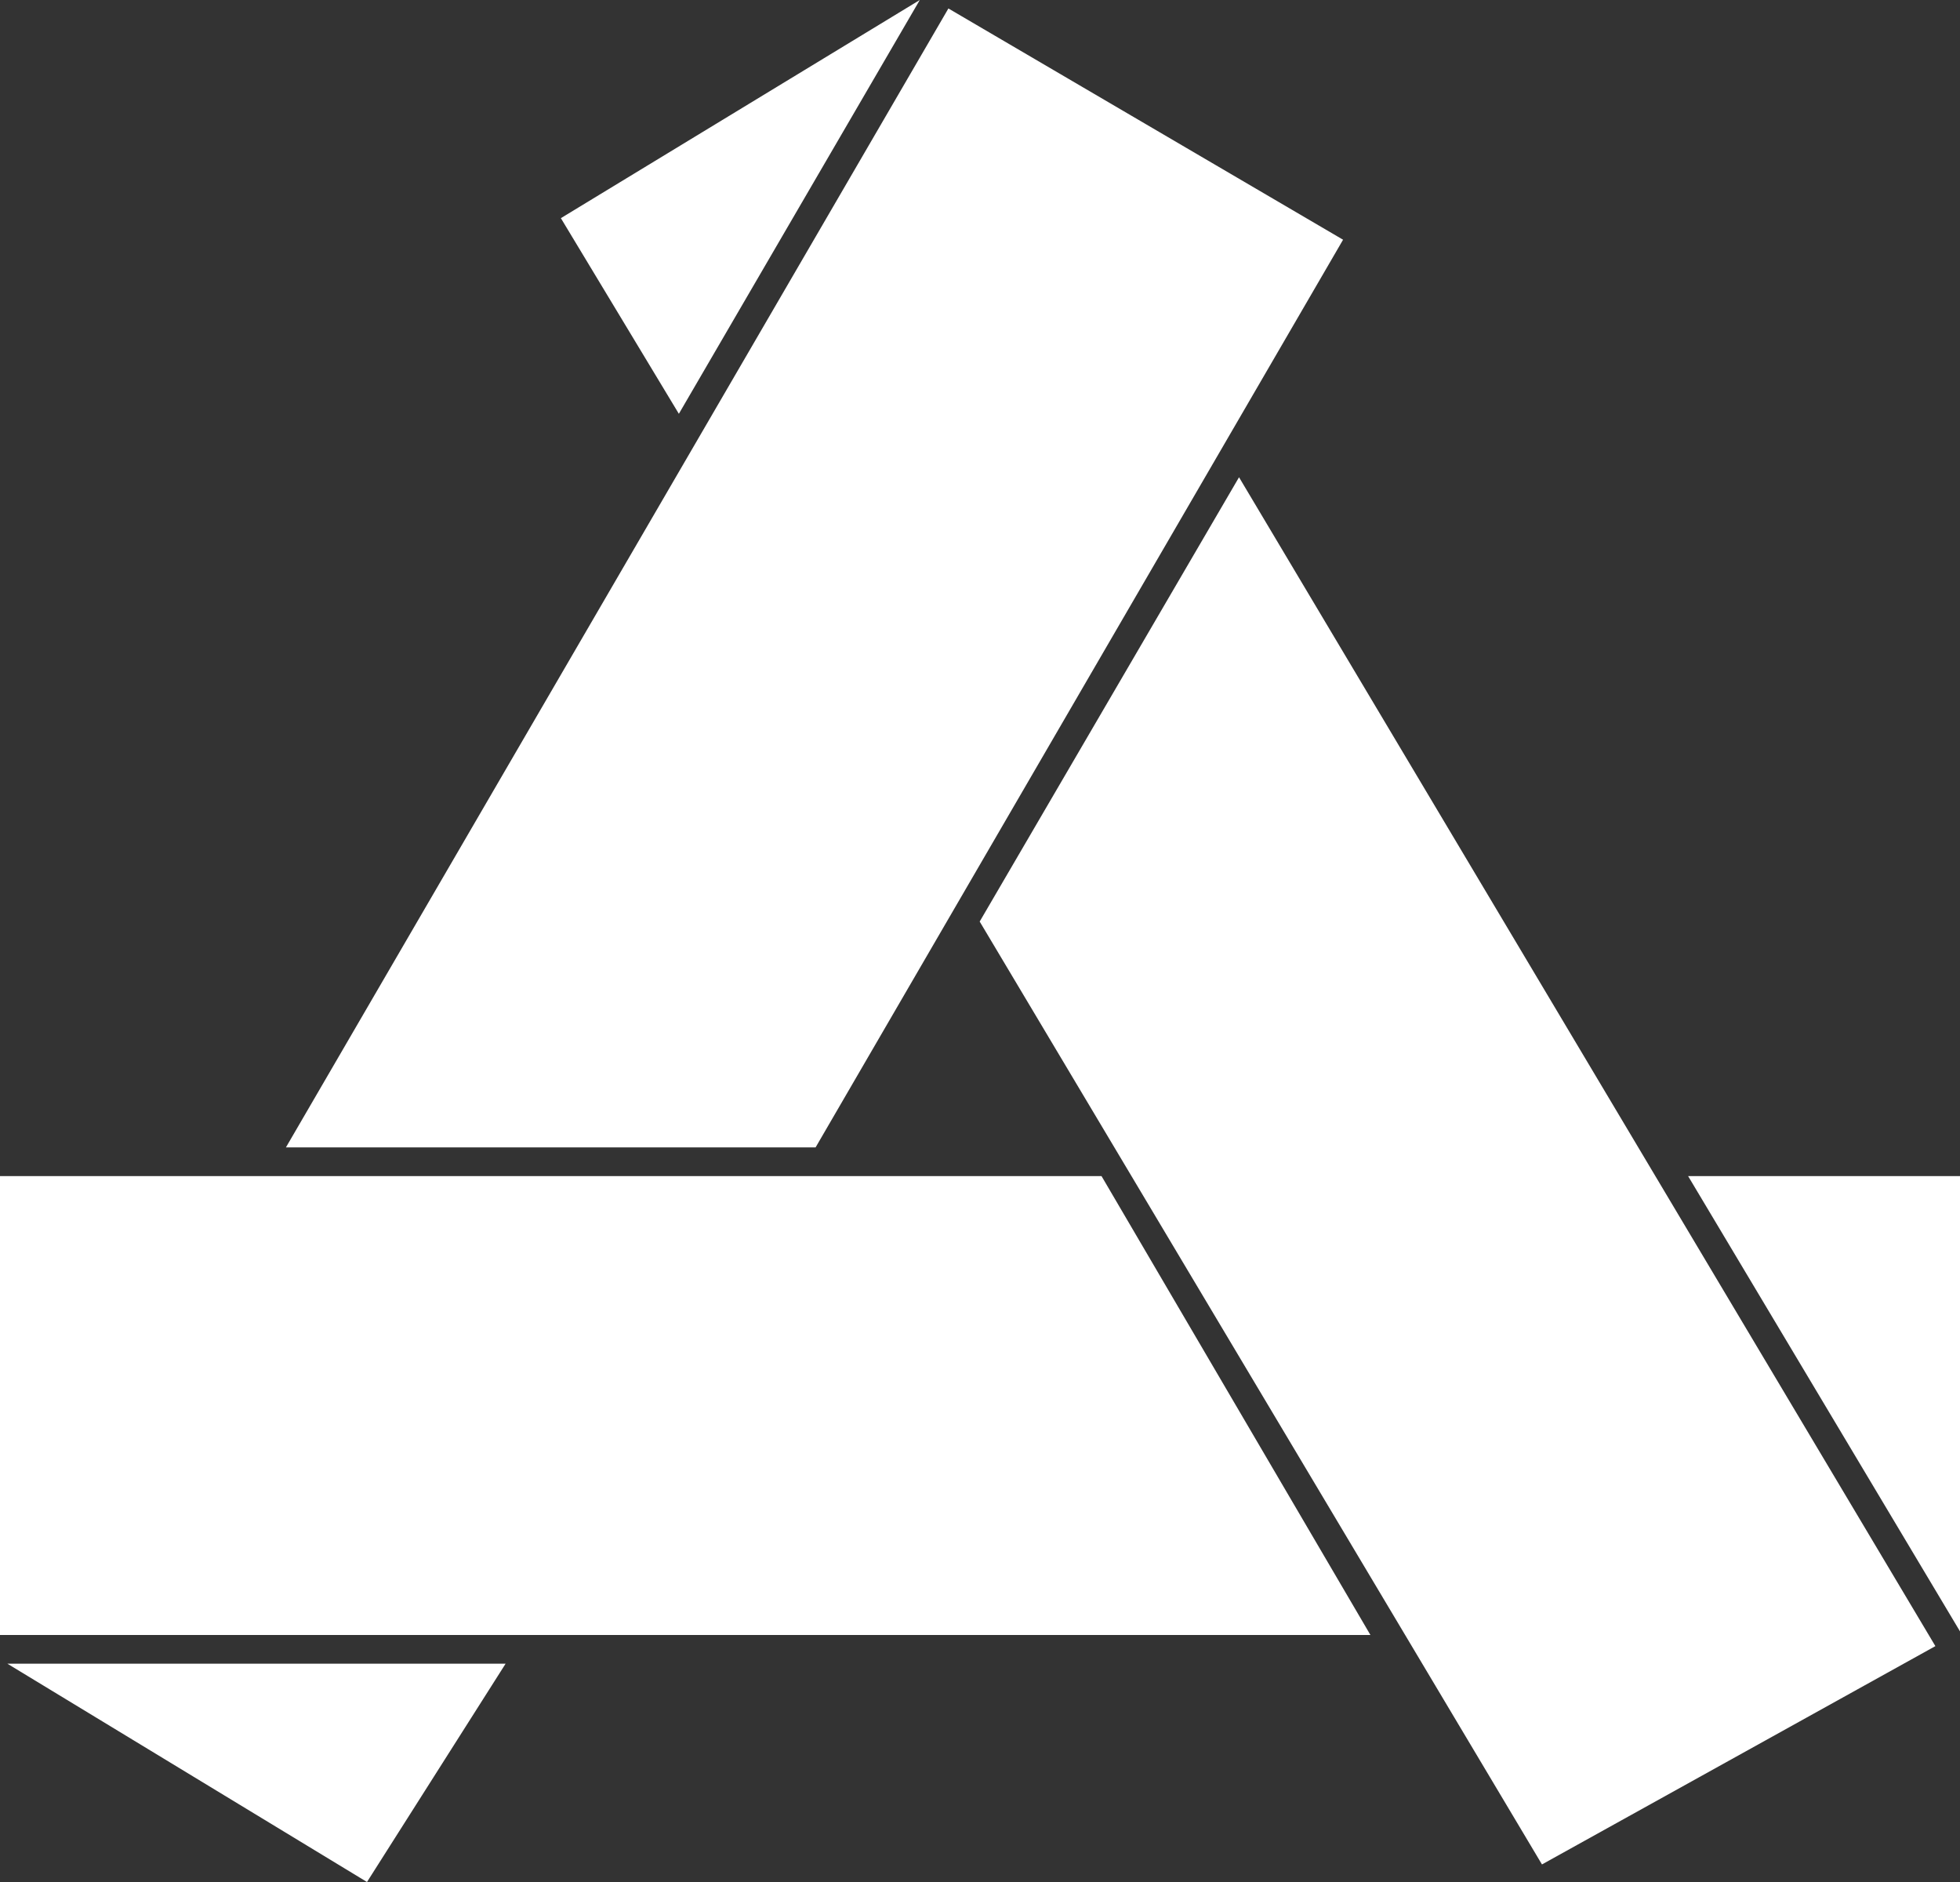
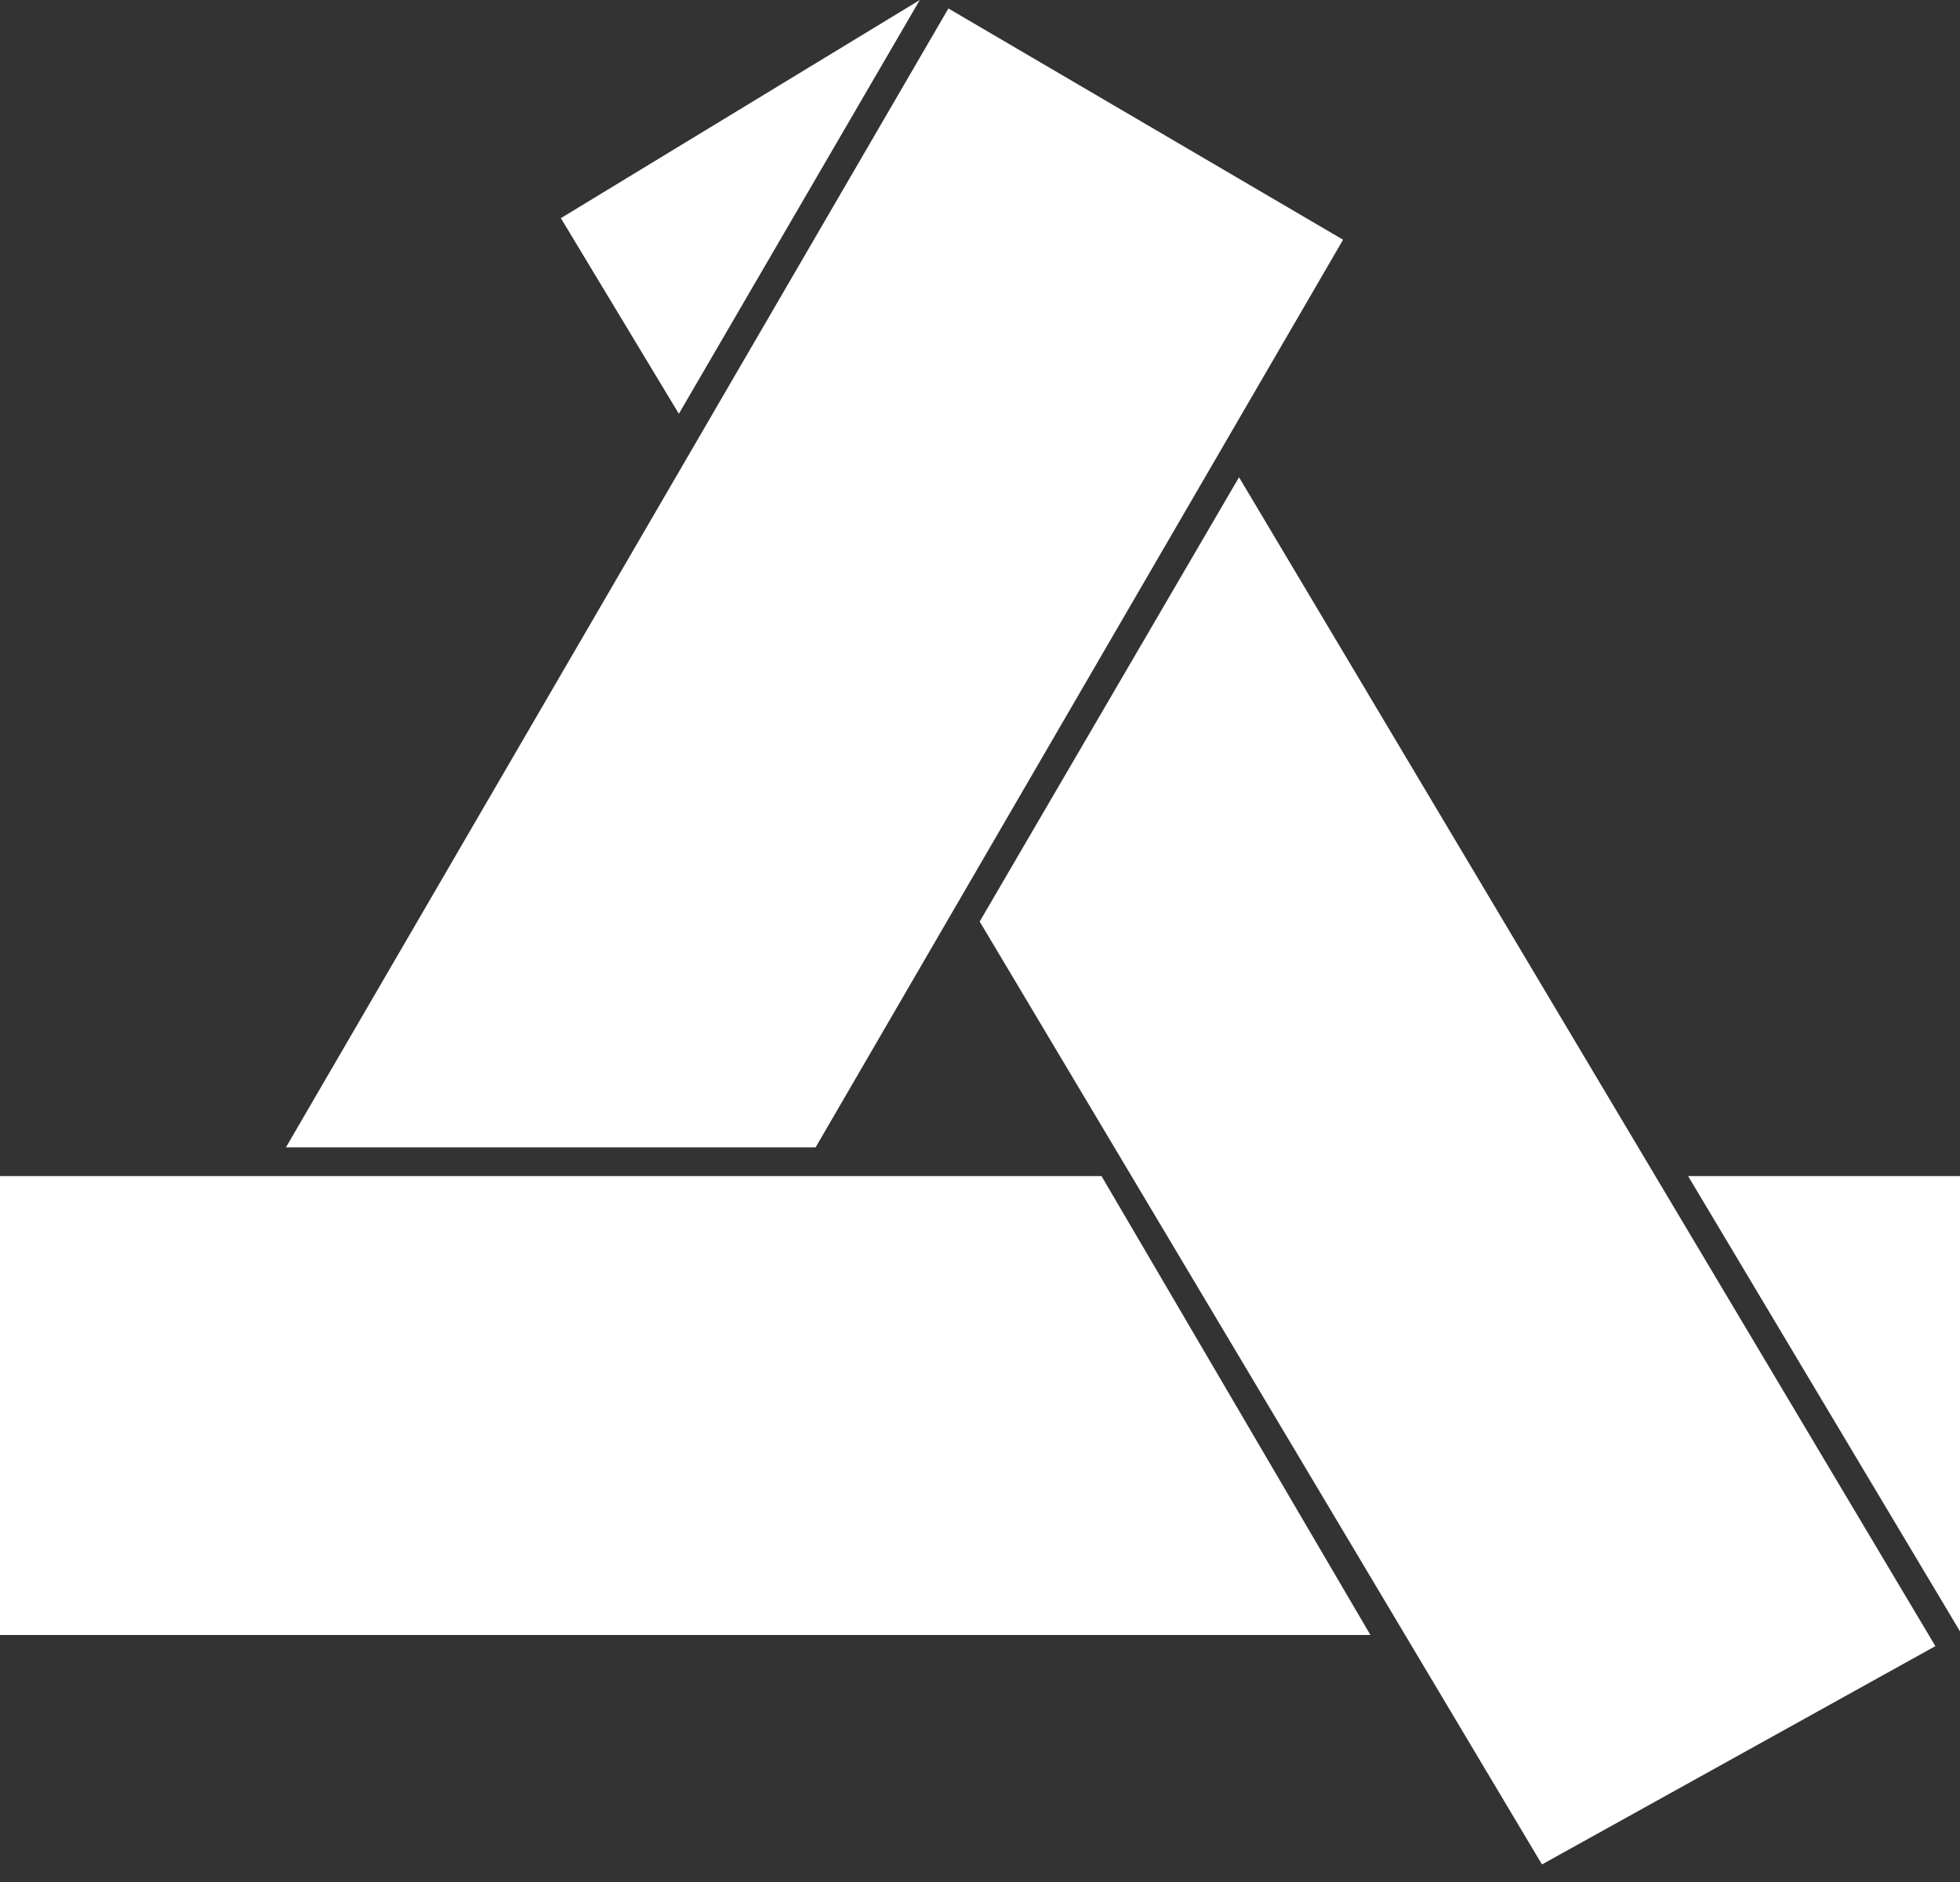
<svg xmlns="http://www.w3.org/2000/svg" width="25" height="24" viewBox="0 0 25 24" fill="none">
  <rect x="0" y="0" width="25" height="24" fill="#333333" stroke="none" />
-   <path d="M3.647 14.632H10.403L17.131 3.057L12.097 0.108L3.647 14.632ZM11.732 0L7.154 2.782L8.659 5.277L11.732 0ZM10.25 14.998H0V20.85H17.48L14.05 14.998H10.25ZM24.686 20.992L19.668 23.776L12.496 11.752L15.804 6.086L24.686 20.992ZM0.094 21.216L4.681 24L6.449 21.216H0.094ZM25 20.804V14.998H21.532L25 20.804Z" fill="white" />
+   <path d="M3.647 14.632H10.403L17.131 3.057L12.097 0.108L3.647 14.632ZM11.732 0L7.154 2.782L8.659 5.277L11.732 0ZM10.25 14.998H0V20.85H17.48L14.05 14.998H10.25ZM24.686 20.992L19.668 23.776L12.496 11.752L15.804 6.086L24.686 20.992ZM0.094 21.216L6.449 21.216H0.094ZM25 20.804V14.998H21.532L25 20.804Z" fill="white" />
</svg>